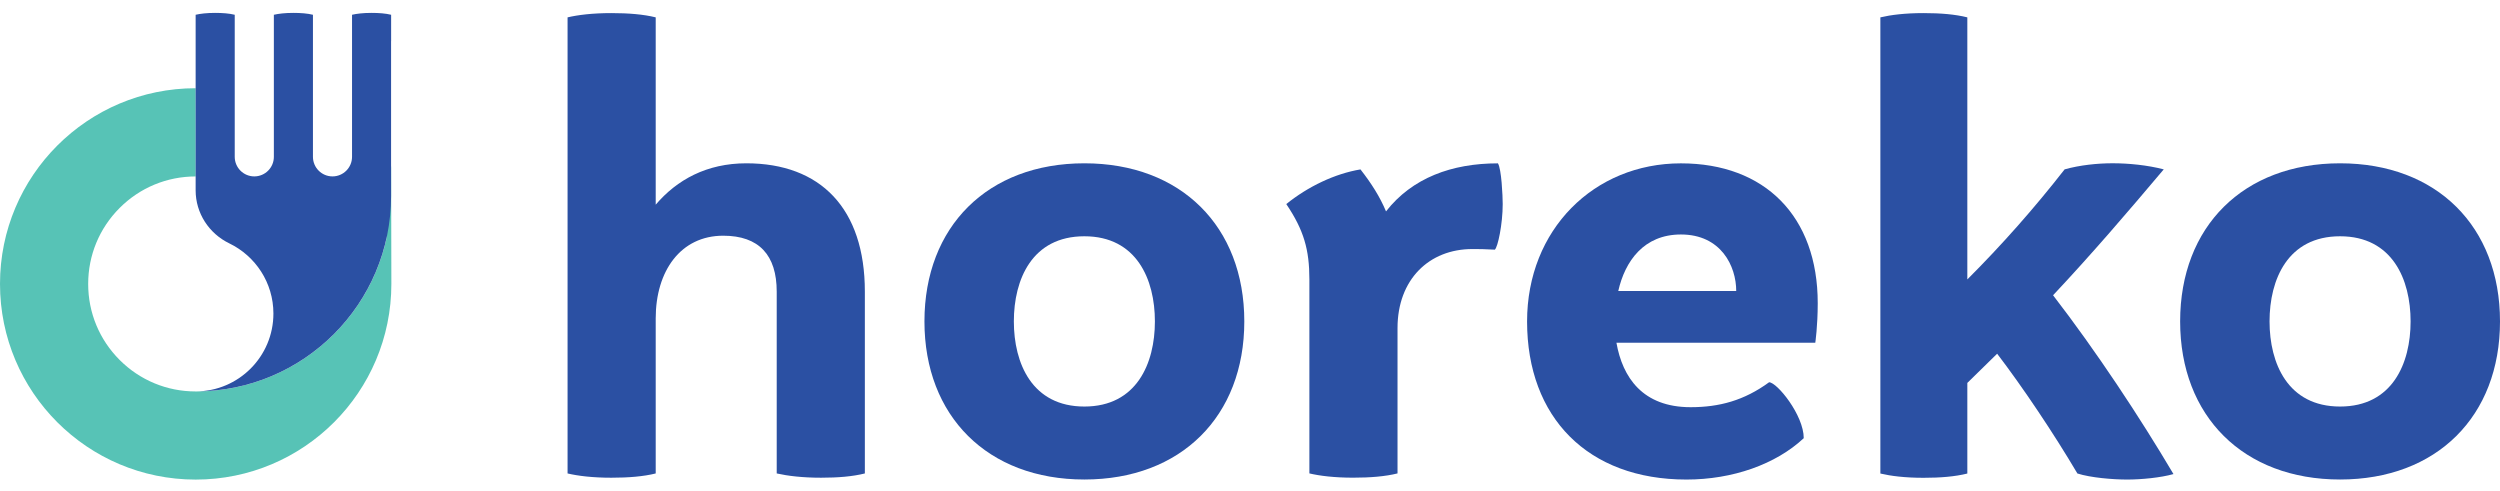
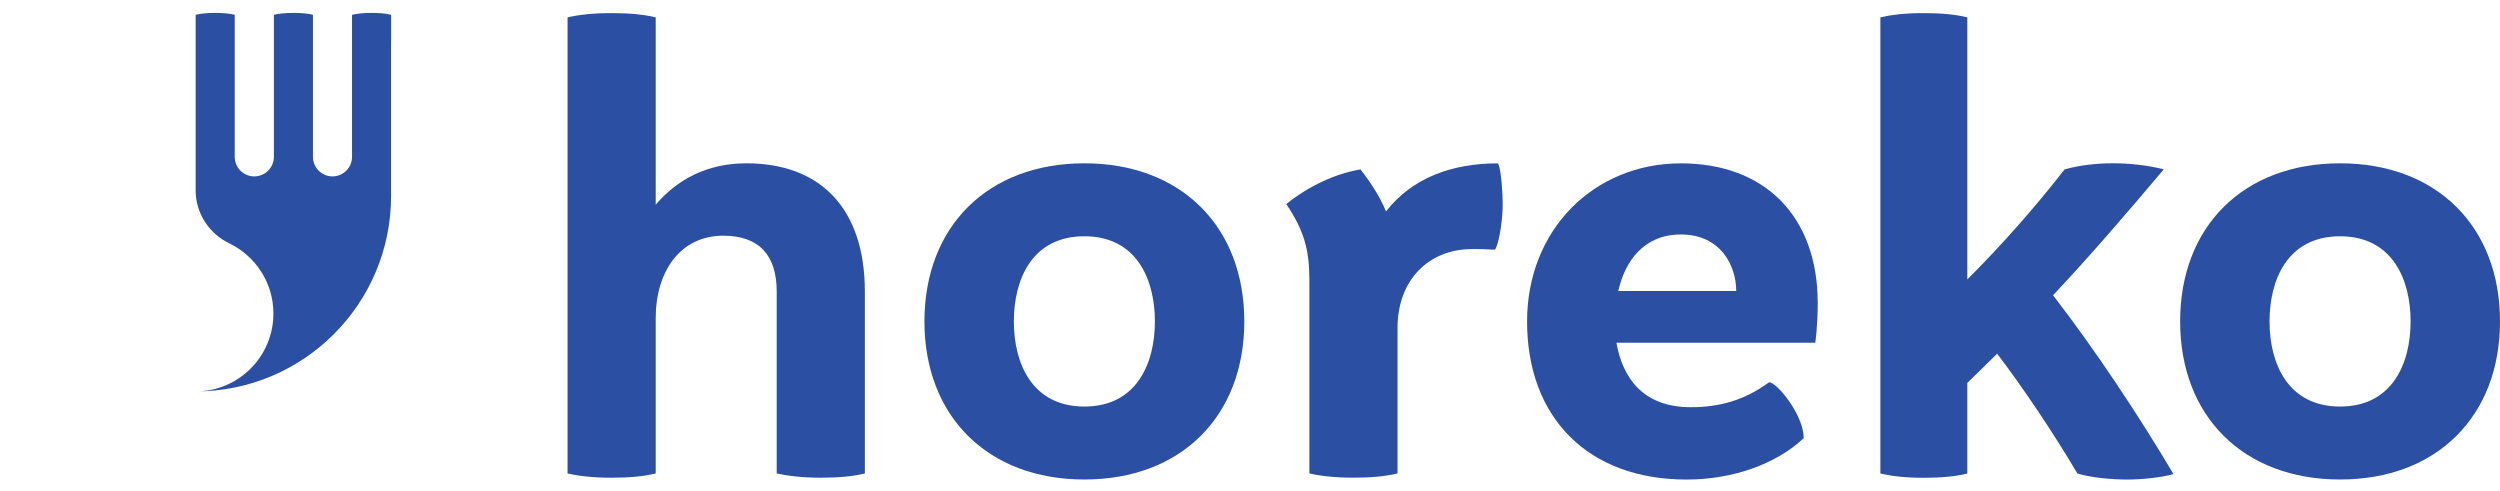
<svg xmlns="http://www.w3.org/2000/svg" version="1.1" id="Layer_1" x="0px" y="0px" viewBox="0 0 614.64 120.81" style="enable-background:new 0 0 614.64 120.81;" xml:space="preserve">
  <style type="text/css">
	.st0{fill:#2B50A3;}
	.st1{fill:#57C3B6;}
</style>
  <g>
    <path class="st0" d="M212.63,71.7v44.7c-2.99,0.75-6.58,1.05-10.76,1.05c-4.63,0-8.22-0.45-10.91-1.05V71.7   c0-8.97-4.34-13.75-13.16-13.75c-10.46,0-16.59,8.67-16.59,20.33v38.12c-2.99,0.75-6.73,1.05-10.91,1.05   c-4.63,0-8.22-0.45-10.76-1.05V4.27c2.54-0.6,6.13-1.05,10.76-1.05c4.19,0,7.92,0.3,10.91,1.05v46.05   c5.23-6.13,12.56-10.17,22.28-10.17C201.71,40.15,212.63,51.22,212.63,71.7L212.63,71.7z" />
    <path class="st0" d="M283.94,79.02c0-10.32-4.49-20.93-17.34-20.93c-12.86,0-17.34,10.61-17.34,20.93   c0,10.32,4.49,20.93,17.34,20.93C279.45,99.95,283.94,89.34,283.94,79.02L283.94,79.02z M305.92,79.02   c0,23.32-15.55,38.87-39.32,38.87c-23.77,0-39.32-15.55-39.32-38.87c0-23.32,15.55-38.87,39.32-38.87   C290.37,40.15,305.92,55.7,305.92,79.02L305.92,79.02z" />
    <path class="st0" d="M369.45,50.17c0,4.93-1.2,10.61-1.94,11.21c-2.54-0.15-3.89-0.15-5.53-0.15c-10.61,0-18.39,7.47-18.39,19.43   v35.73c-2.99,0.75-6.73,1.05-10.91,1.05c-4.63,0-8.22-0.45-10.76-1.05V68.71c0-7.32-1.35-12.11-5.68-18.54   c5.38-4.34,11.96-7.47,18.24-8.52c2.69,3.44,4.78,6.73,6.28,10.32c6.43-8.22,16.15-11.81,27.51-11.81   C369.15,41.5,369.45,48.23,369.45,50.17L369.45,50.17z" />
    <path class="st0" d="M397.86,71.55h29c0-6.13-3.74-13.9-13.6-13.9C404.14,57.65,399.51,64.22,397.86,71.55L397.86,71.55z    M446.3,84.26h-48.89c1.5,8.52,6.43,15.85,18.24,15.85c7.03,0,13.16-1.64,19.29-6.13c1.94,0,8.52,8.07,8.52,13.75   c-6.88,6.43-17.49,10.17-28.85,10.17c-24.22,0-39.17-15.25-39.17-38.87c0-22.57,16.45-38.87,37.82-38.87   c20.63,0,33.64,13.01,33.64,34.38C446.9,80.22,446.3,84.26,446.3,84.26L446.3,84.26z" />
    <path class="st0" d="M534.36,116.55c-3.14,0.9-7.92,1.35-11.36,1.35c-3.59,0-8.97-0.45-12.26-1.49   c-5.83-9.87-13.45-21.23-19.73-29.45l-7.33,7.18l0,22.28c-2.99,0.75-6.58,1.05-10.76,1.05c-4.63,0-8.07-0.45-10.62-1.05V4.27   c2.54-0.6,5.98-1.05,10.62-1.05c4.19,0,7.77,0.3,10.76,1.05v64.43c8.52-8.52,16.45-17.49,23.92-27.06c3.74-1.05,8.07-1.5,11.81-1.5   c3.89,0,8.52,0.45,12.56,1.5c-8.82,10.46-17.79,20.93-27.21,30.95C515.37,86.35,526.13,102.64,534.36,116.55L534.36,116.55z" />
    <g>
      <path class="st0" d="M592.66,79.02c0-10.32-4.49-20.93-17.34-20.93c-12.86,0-17.34,10.61-17.34,20.93    c0,10.32,4.49,20.93,17.34,20.93C588.18,99.95,592.66,89.34,592.66,79.02L592.66,79.02z M614.64,79.02    c0,23.32-15.55,38.87-39.32,38.87c-23.77,0-39.32-15.55-39.32-38.87c0-23.32,15.55-38.87,39.32-38.87    C599.09,40.15,614.64,55.7,614.64,79.02L614.64,79.02z" />
-       <path class="st1" d="M94.97,58.86C94.97,58.86,94.97,58.86,94.97,58.86c-4.81,21.18-23.6,37.04-46.16,37.37c-0.01,0-0.03,0-0.04,0    c-0.11,0-0.22,0.01-0.32,0.01l-0.26,0c-0.03,0-0.05,0-0.08,0h0c0.02,0,0.04,0,0.06,0l-0.06,0c-7.06,0-13.7-2.75-18.69-7.74    c-4.99-4.99-7.74-11.63-7.74-18.69c0-7.06,2.75-13.7,7.74-18.69c4.99-4.99,11.63-7.74,18.69-7.74V21.69    C21.54,21.69,0,43.23,0,69.8c0,26.57,21.54,48.11,48.11,48.11c26.57,0,48.11-21.54,48.11-48.11l-0.06-29.05L94.97,58.86    L94.97,58.86z" />
      <path class="st0" d="M96.16,10.1V3.63c-1.33-0.33-2.98-0.46-4.84-0.46c-2.05,0-3.65,0.2-4.77,0.46v6.47v28.46    c0,2.65-2.15,4.81-4.8,4.81l0,0c-2.65,0-4.81-2.15-4.81-4.81V10.1V3.63c-1.33-0.33-2.98-0.46-4.84-0.46    c-2.05,0-3.65,0.2-4.77,0.46v6.47v28.46c0,2.65-2.15,4.81-4.81,4.81l0,0c-2.65,0-4.81-2.15-4.81-4.81V10.1V3.63    c-1.33-0.33-2.98-0.46-4.84-0.46c-2.05,0-3.65,0.2-4.77,0.46v6.47v36.71c0,5.58,3.26,10.6,8.29,13.03    c6.41,3.1,10.83,9.66,10.83,17.25c0,10.56-8.56,19.13-19.12,19.14h0c26.54,0,48.05-21.51,48.05-48.05V10.1L96.16,10.1z" />
    </g>
  </g>
</svg>